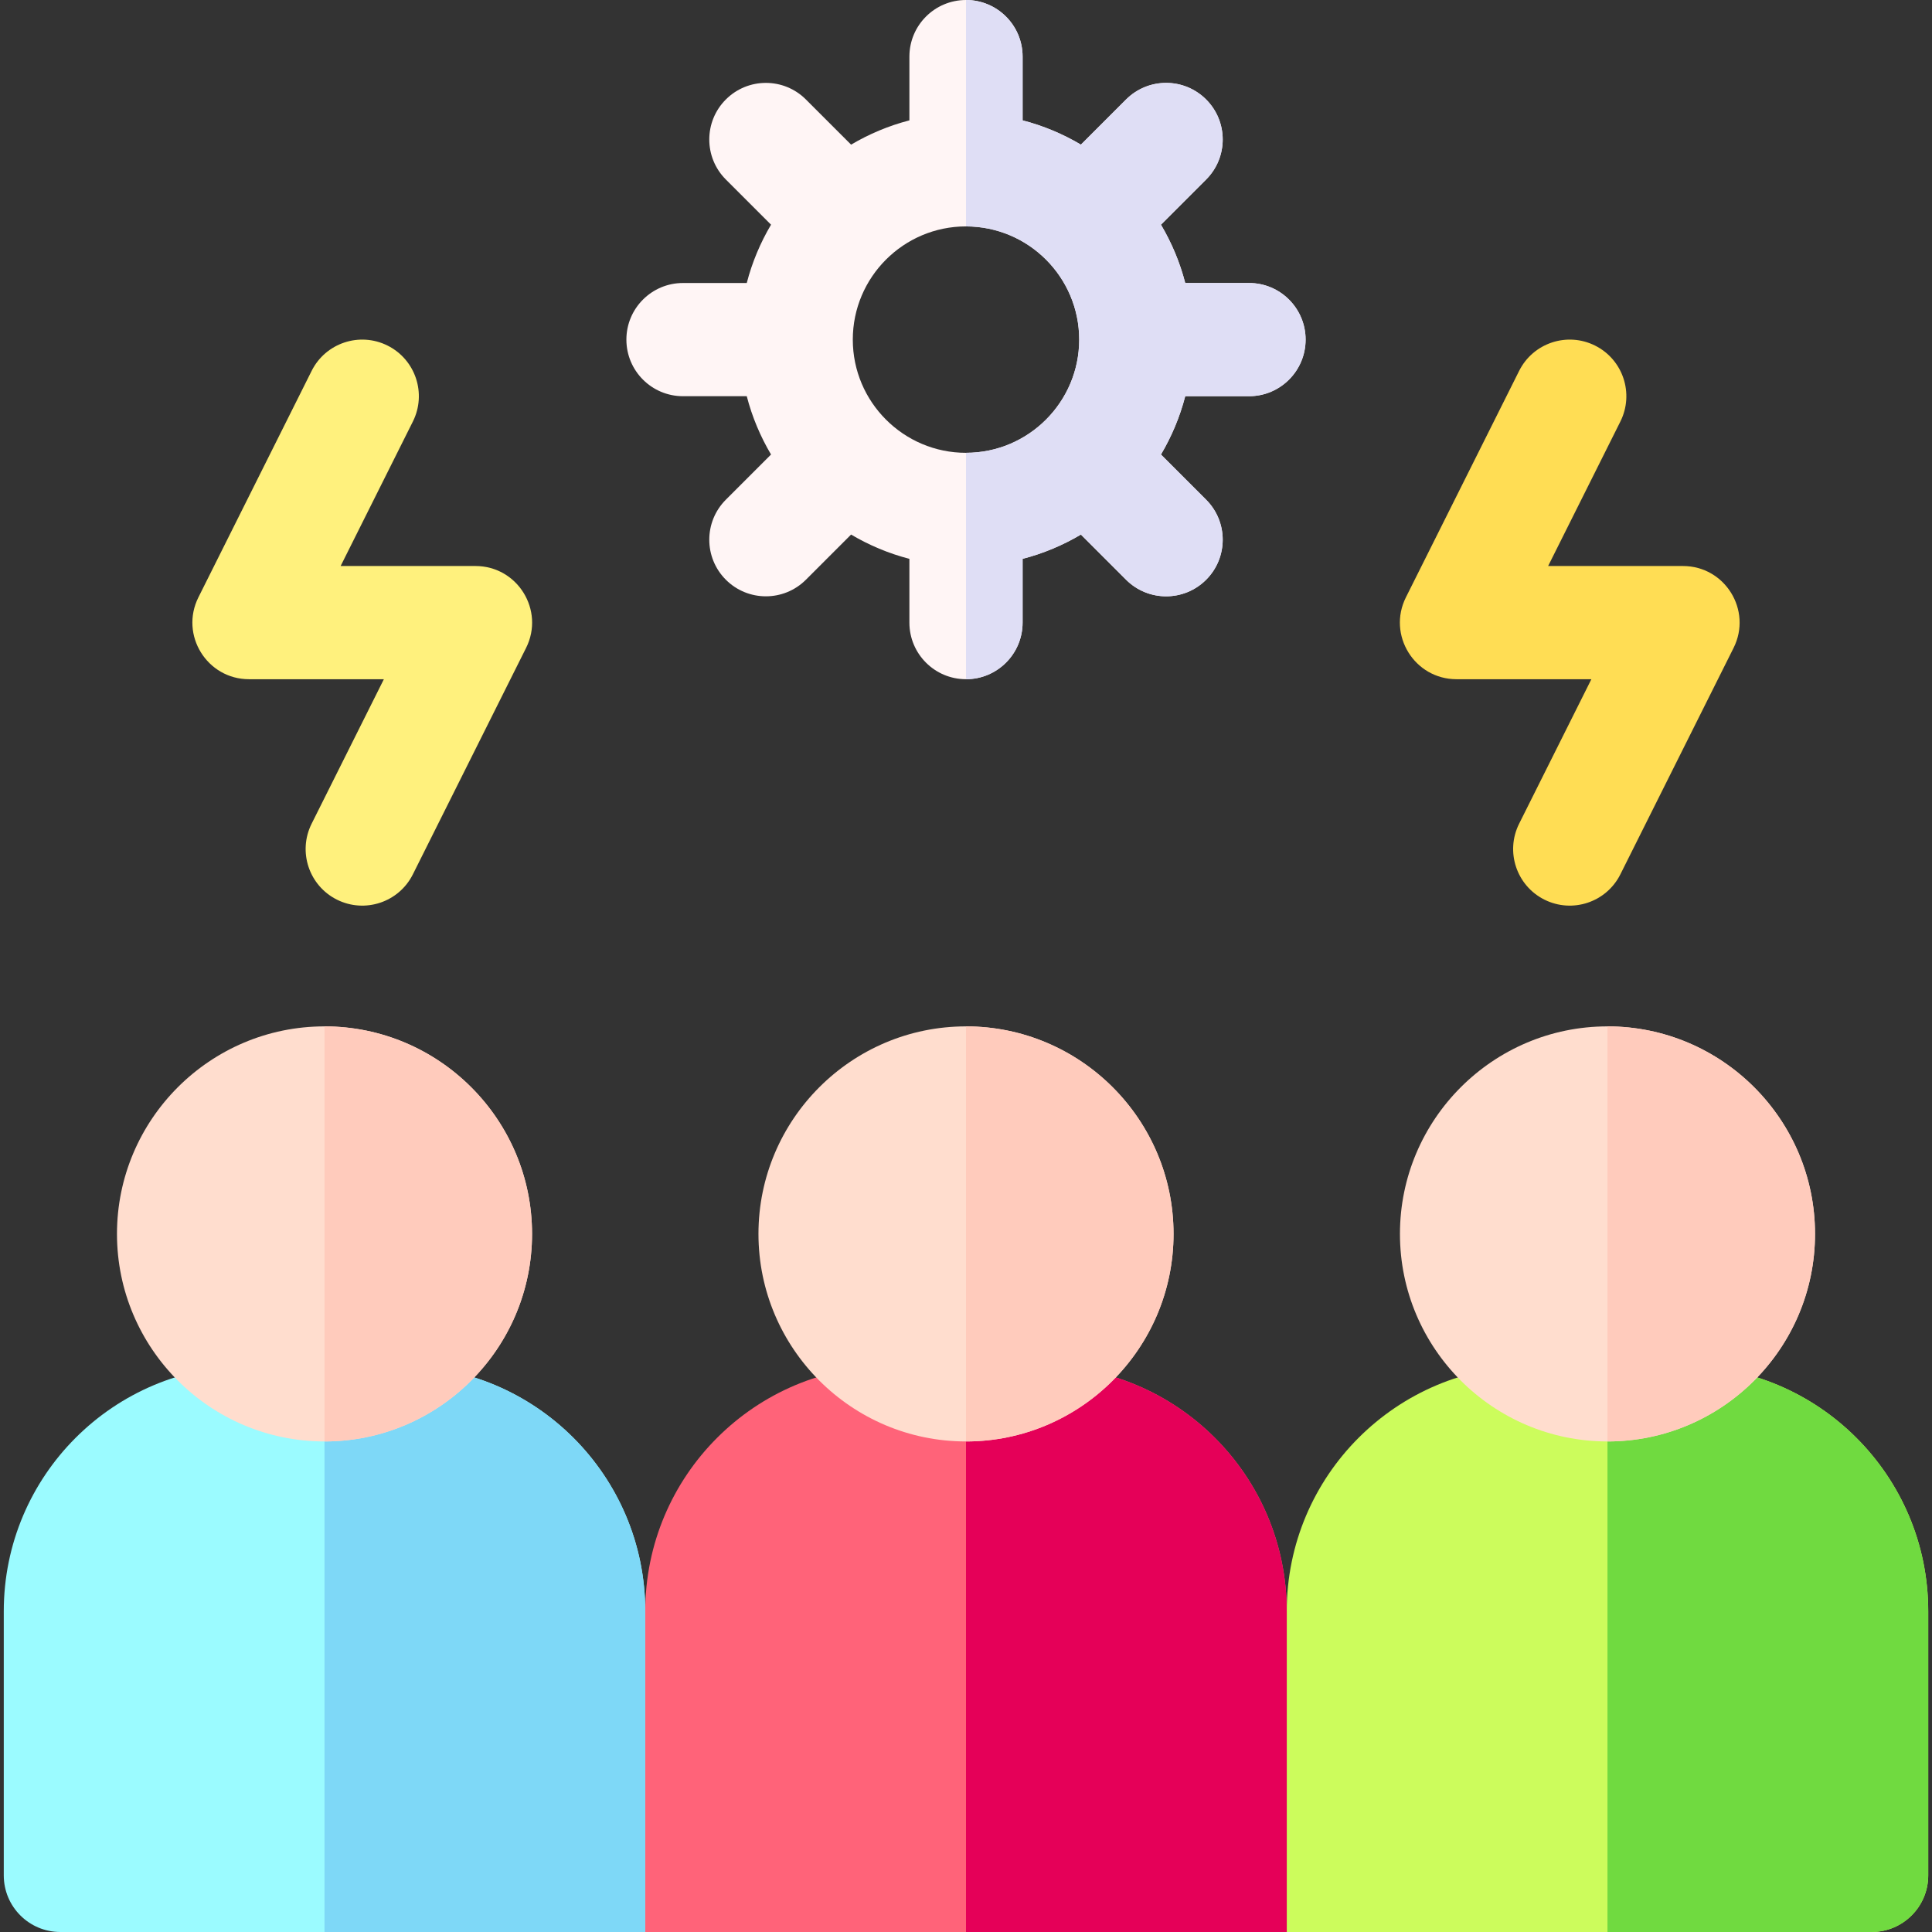
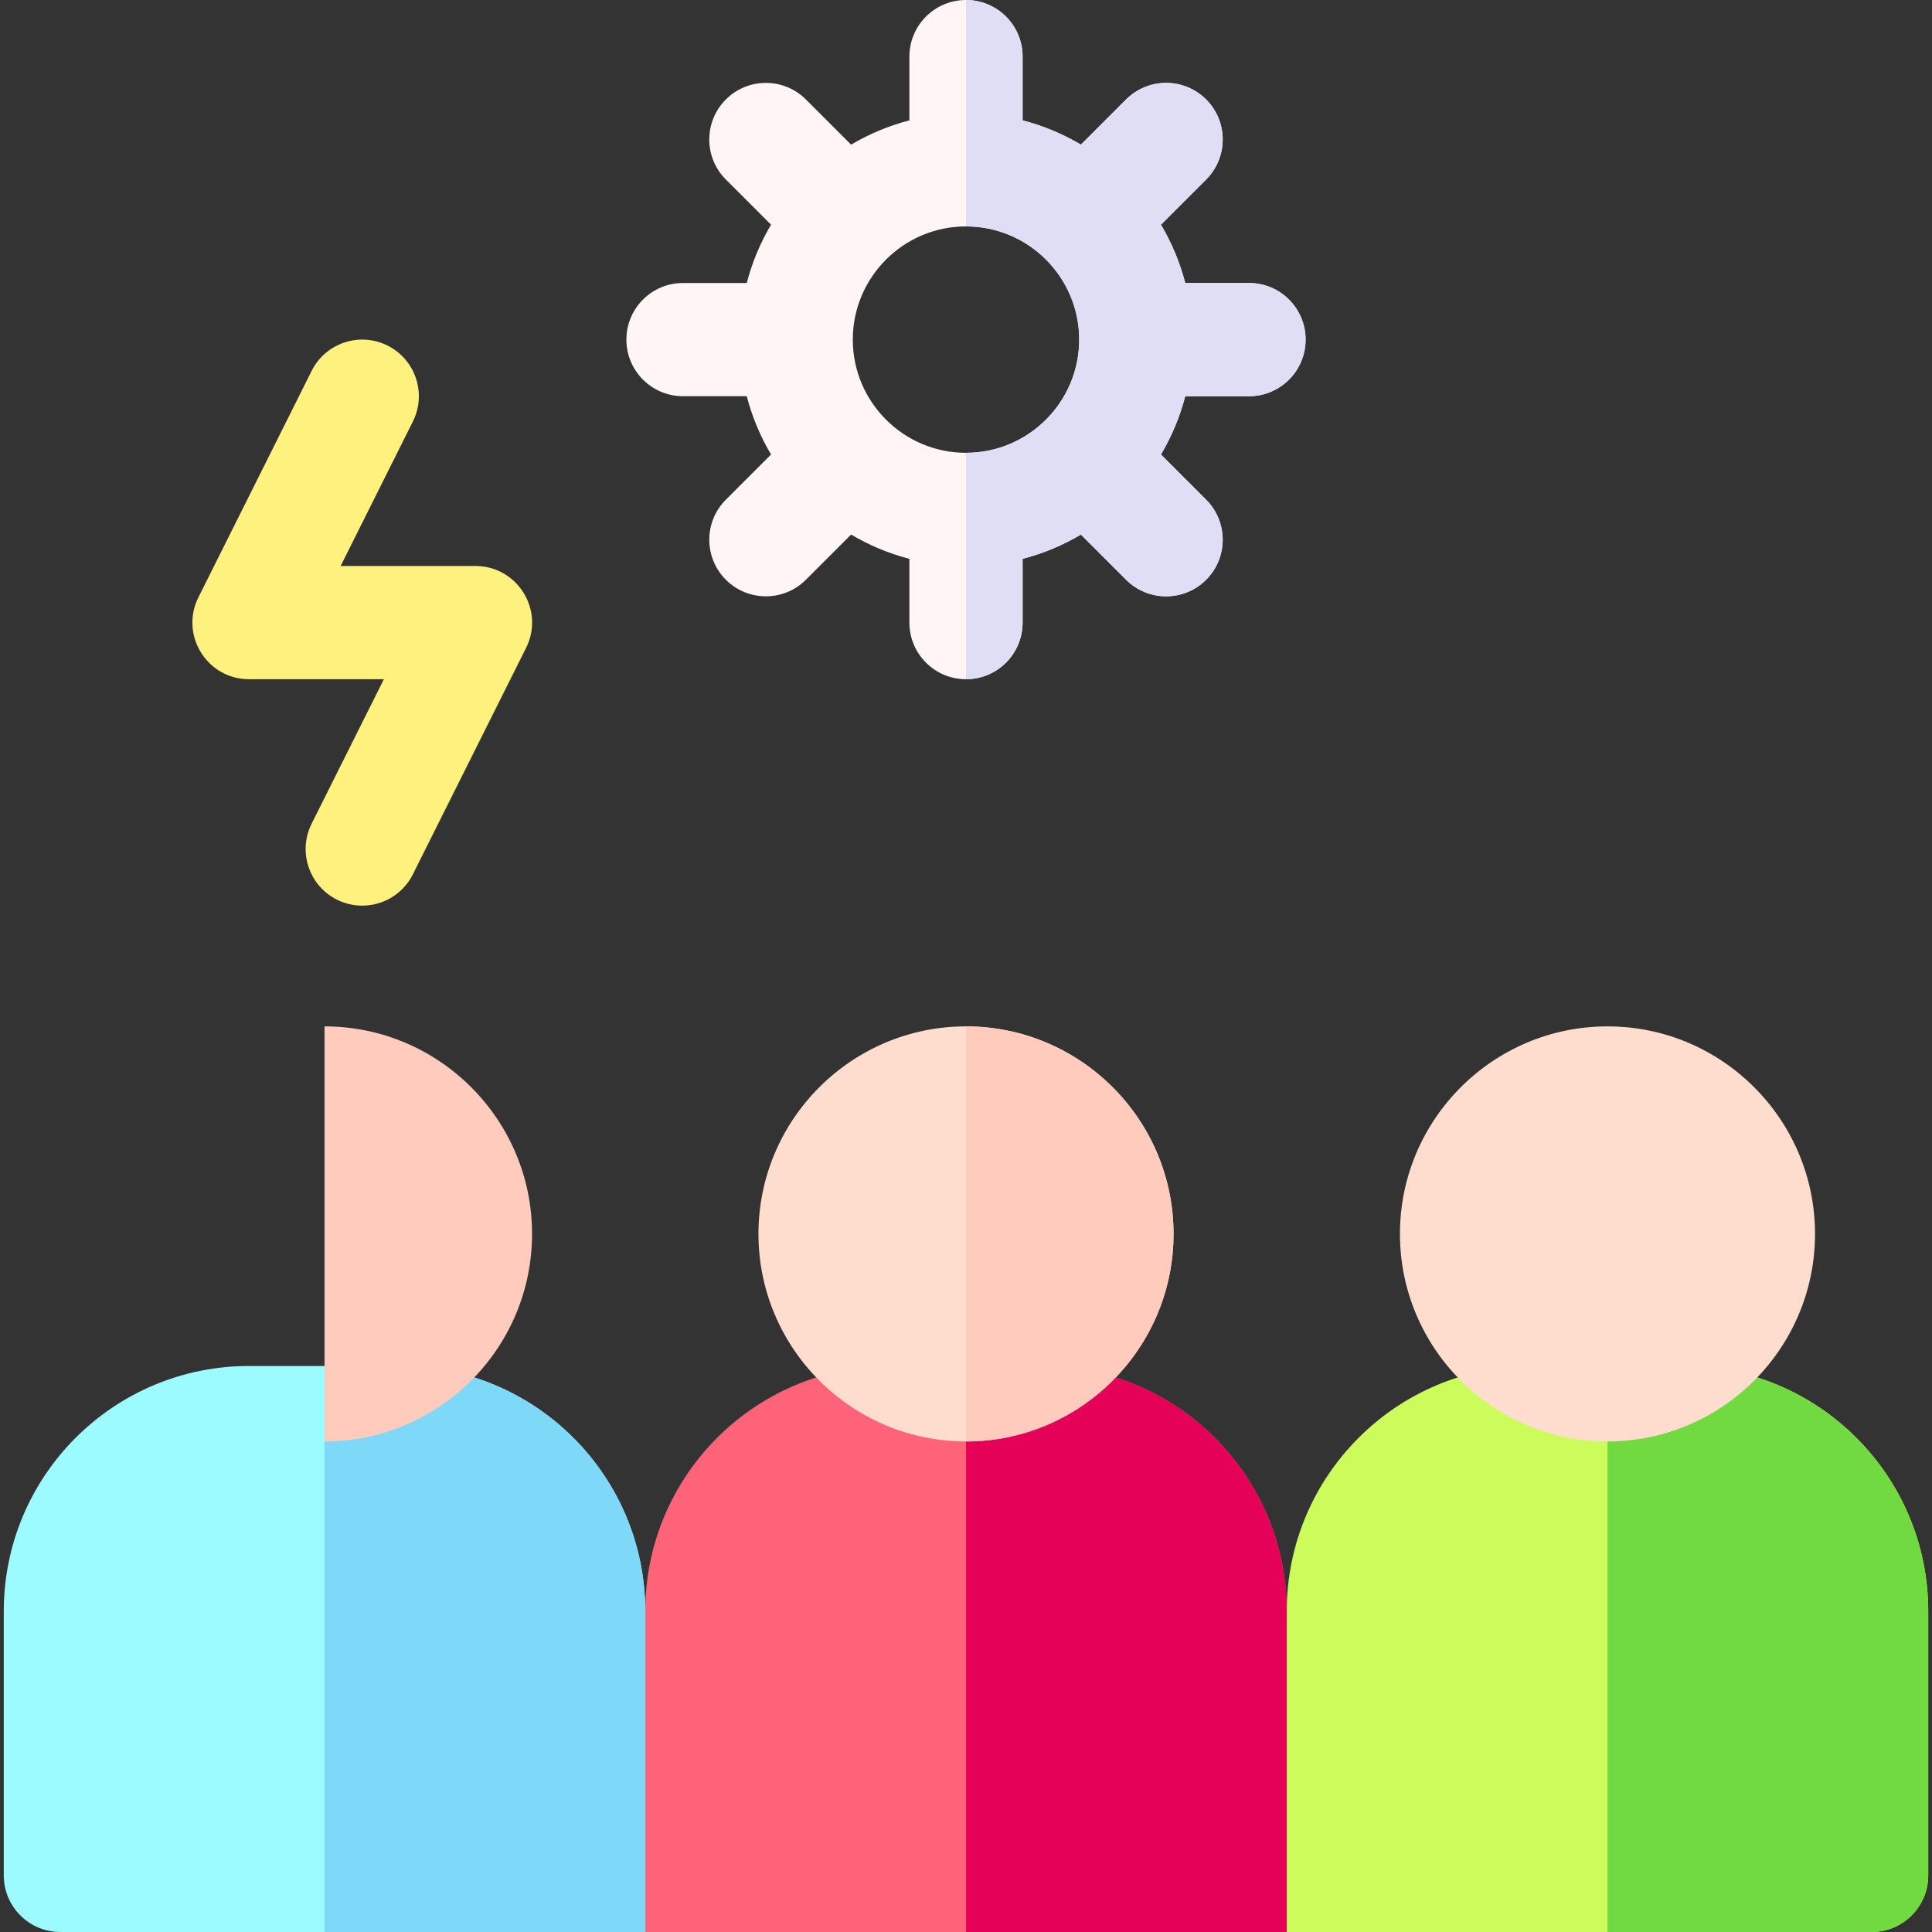
<svg xmlns="http://www.w3.org/2000/svg" id="Capa_1" height="512" viewBox="0 0 512 512" width="512">
  <rect x="0" y="0" width="512" height="512" fill="#333333" stroke="none" />
  <g>
    <g>
      <g>
        <path d="m331 75h-16.899c-1.42-5.496-3.612-10.683-6.435-15.454l11.973-11.973c5.858-5.858 5.858-15.355 0-21.213s-15.355-5.858-21.213 0l-11.973 11.973c-4.771-2.823-9.957-5.015-15.453-6.434v-16.899c0-8.284-6.716-15-15-15-8.284 0-15 6.716-15 15v16.899c-5.496 1.42-10.683 3.612-15.453 6.434l-11.974-11.973c-5.858-5.858-15.355-5.858-21.213 0-5.858 5.858-5.858 15.355 0 21.213l11.973 11.973c-2.823 4.771-5.015 9.957-6.434 15.453h-16.899c-8.284 0-15 6.716-15 15 0 8.284 6.716 15 15 15h16.899c1.42 5.496 3.612 10.683 6.434 15.453l-11.973 11.973c-5.858 5.858-5.858 15.355 0 21.213 5.858 5.858 15.355 5.858 21.213 0l11.973-11.973c4.771 2.823 9.957 5.015 15.453 6.434v16.901c0 8.284 6.716 15 15 15 8.284 0 15-6.716 15-15v-16.899c5.496-1.42 10.683-3.612 15.453-6.434l11.973 11.973c5.858 5.858 15.355 5.858 21.213 0s5.858-15.355 0-21.213l-11.973-11.973c2.823-4.771 5.015-9.958 6.435-15.454h16.9c8.284 0 15-6.716 15-15 0-8.284-6.716-15-15-15zm-75 45c-16.542 0-30-13.458-30-30s13.458-30 30-30 30 13.458 30 30-13.458 30-30 30z" fill="#fff5f5" />
        <g>
-           <path d="m409.292 238.416c-7.41-3.705-10.413-12.715-6.708-20.125l19.145-38.291h-35.729c-11.151 0-18.403-11.735-13.416-21.708l30-60c3.705-7.41 12.715-10.413 20.124-6.708 7.41 3.705 10.413 12.715 6.708 20.125l-19.145 38.291h35.729c11.151 0 18.403 11.735 13.416 21.708l-30 60c-3.705 7.41-12.715 10.413-20.124 6.708z" fill="#ffdd54" />
-         </g>
+           </g>
        <g>
          <path d="m89.292 238.416c-7.41-3.705-10.413-12.715-6.708-20.124l19.145-38.292h-35.729c-11.151 0-18.403-11.735-13.416-21.708l30-60c3.705-7.41 12.715-10.413 20.125-6.708 7.41 3.705 10.413 12.715 6.708 20.124l-19.146 38.292h35.729c11.151 0 18.403 11.735 13.416 21.708l-30 60c-3.705 7.41-12.715 10.413-20.124 6.708z" fill="#fff17d" />
        </g>
      </g>
      <g>
        <g>
          <g>
            <g>
              <g>
                <g>
                  <path d="m496 512h-155v-85c0-35.898 29.102-65 65-65h40c35.898 0 65 29.102 65 65v70c0 8.284-6.716 15-15 15z" fill="#ccfc5c" />
                </g>
                <g>
                  <path d="m446 362h-20v150h70c8.284 0 15-6.716 15-15v-70c0-35.898-29.102-65-65-65z" fill="#70da40" />
                </g>
                <g>
                  <path d="m341 512h-170v-85c0-35.898 29.101-65 65-65h40c35.898 0 65 29.102 65 65z" fill="#ff6379" />
                </g>
                <path d="m276 362h-20v150h85v-85c0-35.898-29.102-65-65-65z" fill="#e50058" />
                <g>
                  <path d="m171 512h-155c-8.284 0-15-6.716-15-15v-70c0-35.898 29.101-65 65-65h40c35.899 0 65 29.102 65 65z" fill="#9bfbff" />
                </g>
                <path d="m86 512h85v-85c0-35.898-29.102-65-65-65h-20z" fill="#7ed8f7" />
                <g>
-                   <path d="m86 382c-30.327 0-55-24.673-55-55s24.673-55 55-55 55 24.673 55 55-24.673 55-55 55z" fill="#ffddce" />
-                 </g>
+                   </g>
                <path d="m86 272v110c30.327 0 55-24.673 55-55s-24.673-55-55-55z" fill="#ffcbbc" />
                <g>
                  <path d="m256 382c-30.327 0-55-24.673-55-55s24.673-55 55-55 55 24.673 55 55-24.673 55-55 55z" fill="#ffddce" />
                </g>
                <path d="m311 327c0-30.327-24.673-55-55-55v110c30.327 0 55-24.673 55-55z" fill="#ffcbbc" />
                <g>
                  <path d="m426 382c-30.327 0-55-24.673-55-55s24.673-55 55-55 55 24.673 55 55-24.673 55-55 55z" fill="#ffddce" />
                </g>
-                 <path d="m426 272v110c30.327 0 55-24.673 55-55s-24.673-55-55-55z" fill="#ffcbbc" />
              </g>
            </g>
          </g>
        </g>
      </g>
    </g>
    <g>
      <path d="m256 180c8.284 0 15-6.716 15-15v-16.899c5.496-1.42 10.683-3.612 15.453-6.434l11.973 11.973c5.858 5.858 15.355 5.858 21.213 0s5.858-15.355 0-21.213l-11.973-11.973c2.823-4.771 5.015-9.958 6.435-15.454h16.899c8.284 0 15-6.716 15-15s-6.716-15-15-15h-16.899c-1.42-5.496-3.612-10.683-6.435-15.454l11.973-11.973c5.858-5.858 5.858-15.355 0-21.213s-15.355-5.858-21.213 0l-11.973 11.973c-4.771-2.823-9.957-5.015-15.453-6.434v-16.899c0-8.284-6.716-15-15-15v60c16.542 0 30 13.458 30 30s-13.458 30-30 30z" fill="#dfdef5" />
    </g>
  </g>
</svg>